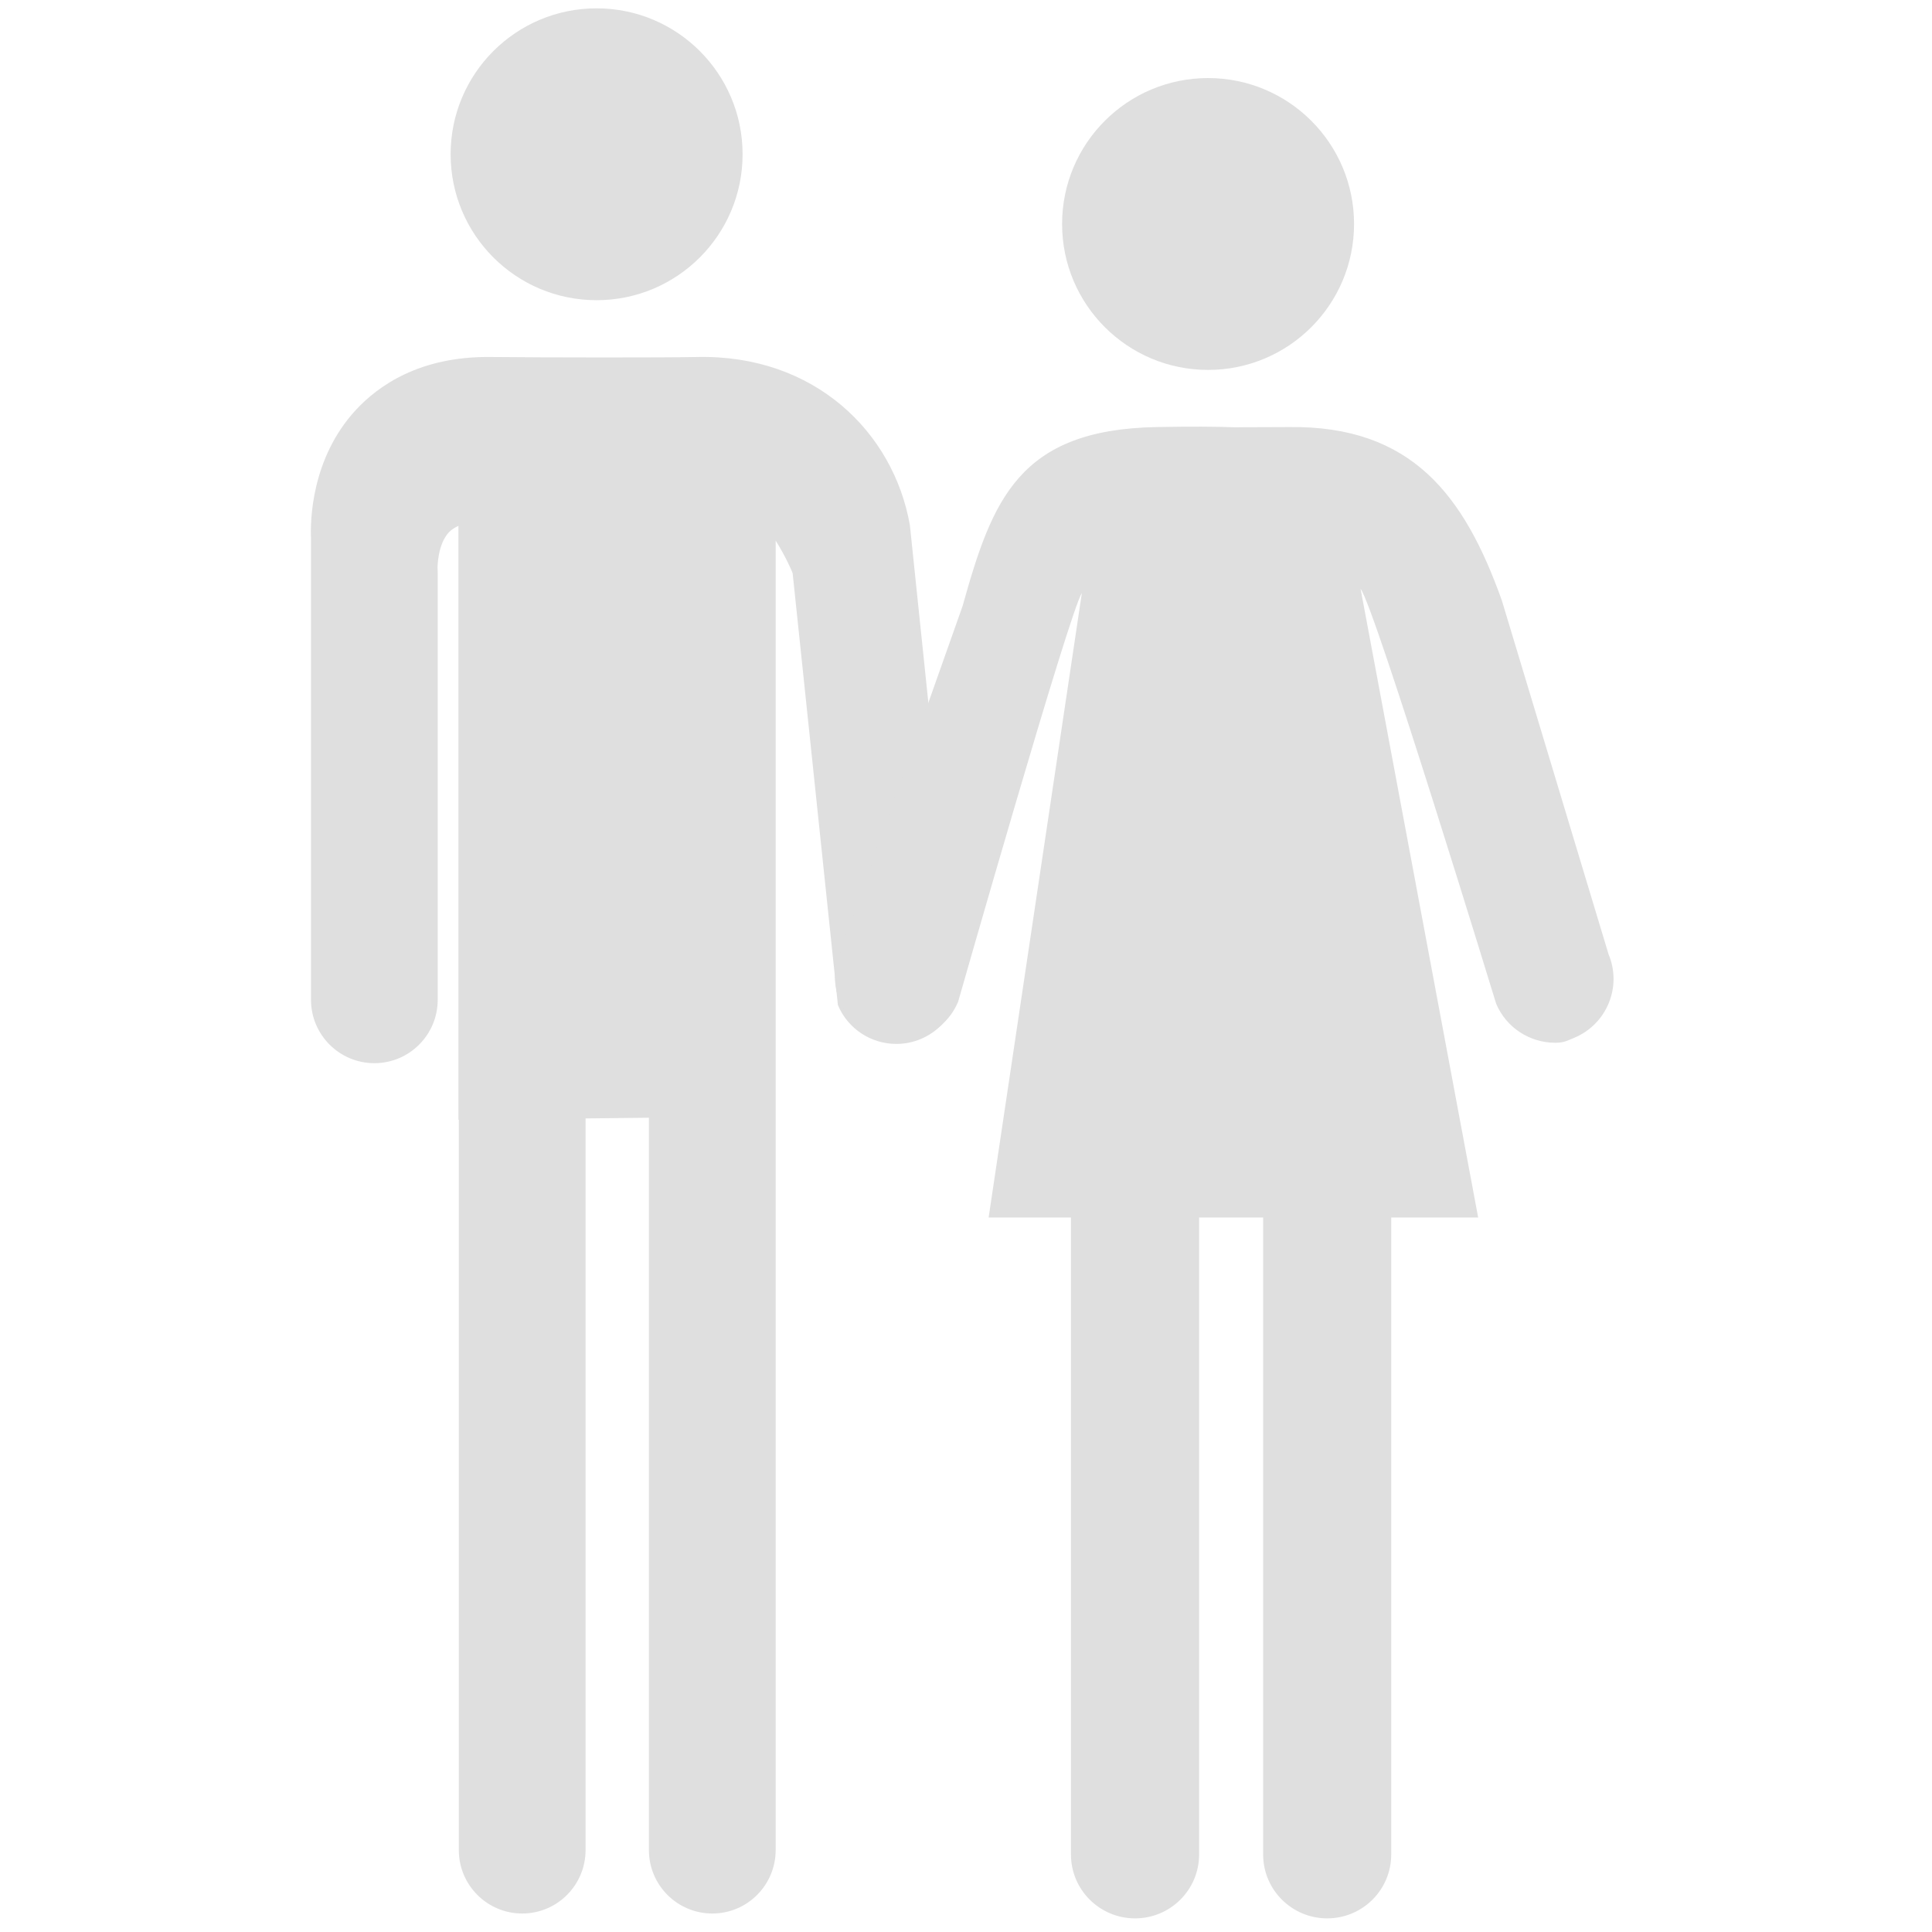
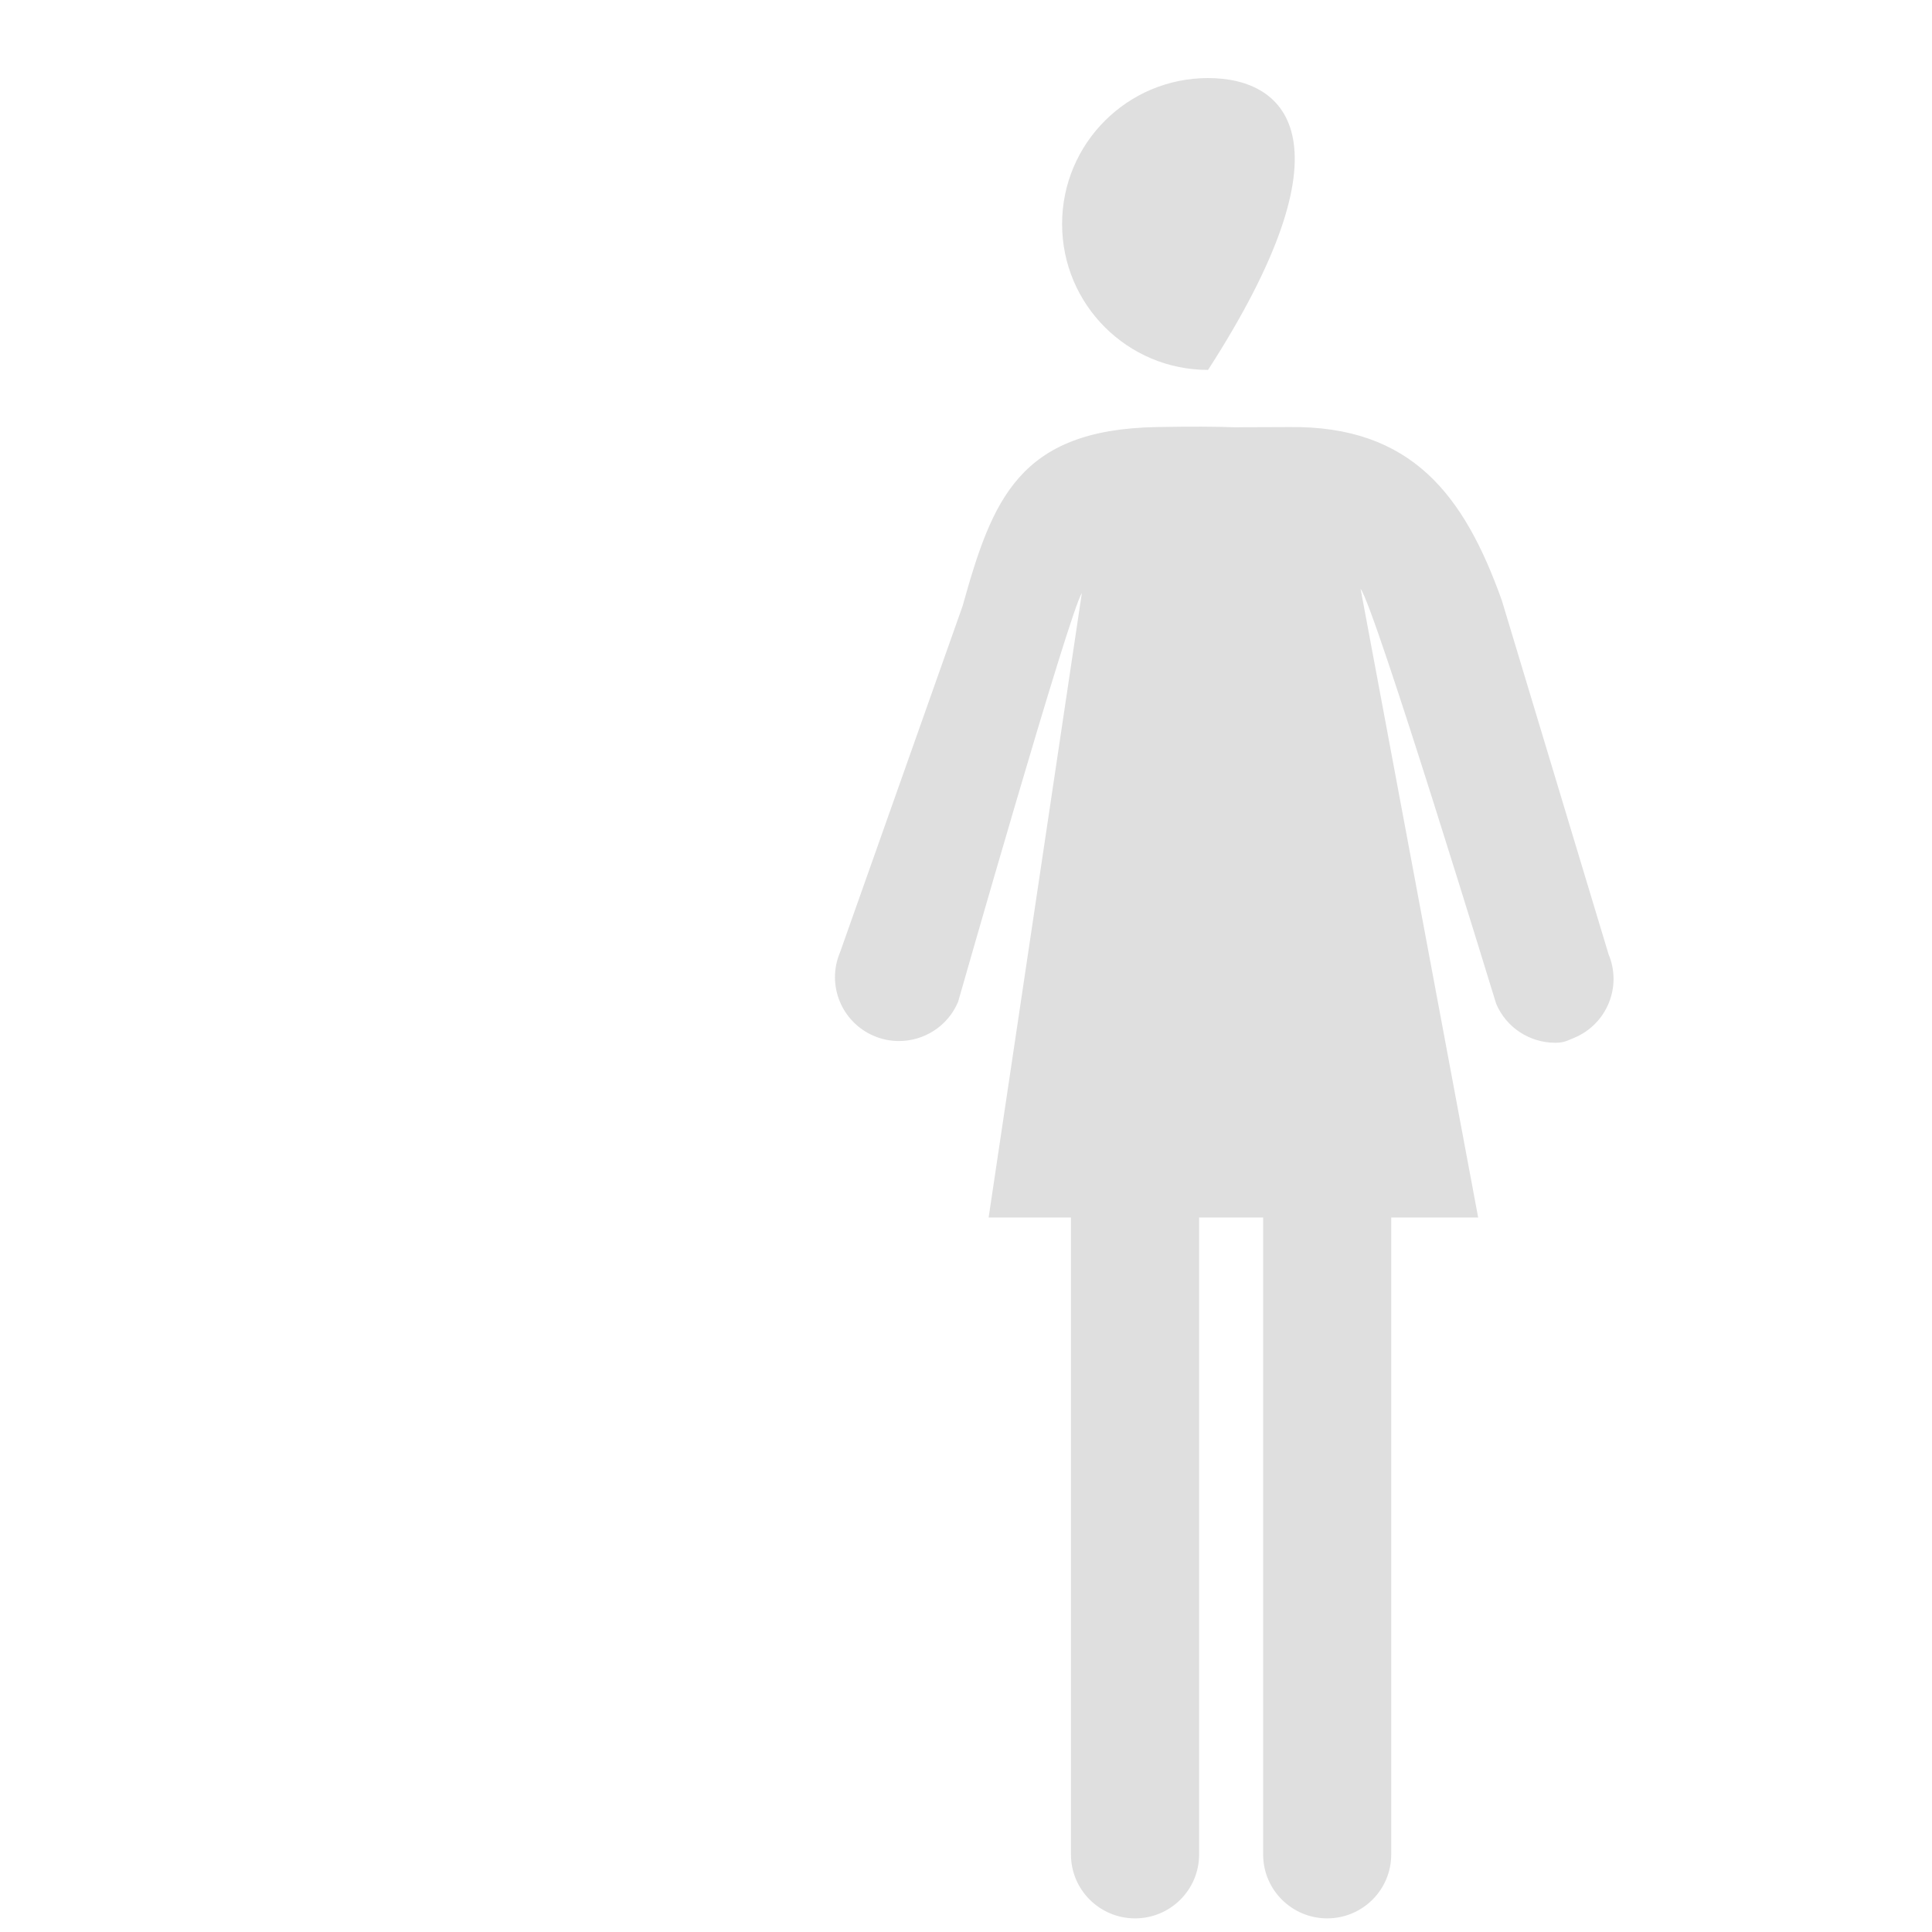
<svg xmlns="http://www.w3.org/2000/svg" xmlns:ns1="http://www.bohemiancoding.com/sketch/ns" width="201px" height="201px" viewBox="0 0 201 201" version="1.1">
  <title>couple</title>
  <desc>Created with Sketch.</desc>
  <defs />
  <g id="Page-1" stroke="none" stroke-width="1" fill="none" fill-rule="evenodd" ns1:type="MSPage">
    <g id="couple" ns1:type="MSLayerGroup" fill="#DFDFDF">
      <g id="Group" transform="translate(32.341, 0.116)" ns1:type="MSShapeGroup">
-         <path d="M66.985,99.341 L62.321,54.521 C60.617,44.835 52.383,36.763 40.196,37.024 C36.881,37.095 24.428,37.084 18.691,37.024 C11.32,36.944 7.003,40.022 4.677,42.539 C-0.009,47.61 -0.059,54.189 0.014,55.886 L0.014,103.896 C0.014,107.539 2.967,110.494 6.607,110.494 C10.248,110.494 13.197,107.539 13.197,103.896 L13.197,59.486 C13.197,59.315 13.191,59.142 13.181,58.973 C13.174,58.949 13.171,56.551 14.353,55.269 C14.613,54.992 14.962,54.776 15.353,54.59 L15.353,116.381 L15.393,116.381 L15.393,192.361 C15.393,196.007 18.349,198.96 21.99,198.96 C25.624,198.96 28.58,196.007 28.58,192.361 L28.58,116.242 L35.17,116.17 L35.17,192.361 C35.17,196.007 38.123,198.96 41.767,198.96 C45.401,198.96 48.357,196.007 48.357,192.361 L48.357,56.125 C49.433,57.842 50.024,59.273 50.035,59.297 C50.061,59.372 50.088,59.448 50.124,59.525 L54.832,104.448 C55.888,106.971 58.336,108.491 60.913,108.491 C61.763,108.491 62.627,108.327 63.458,107.976 C66.816,106.565 68.394,102.7 66.985,99.341" id="Fill-1-Copy" />
-         <path d="M29.728,31.116 C38.113,31.116 44.916,24.319 44.916,15.932 C44.916,7.548 38.113,0.751 29.728,0.751 C21.337,0.751 14.541,7.548 14.541,15.932 C14.541,24.319 21.337,31.116 29.728,31.116" id="Fill-2-Copy" />
        <path d="M135.007,99.156 L123.902,62.339 C120.004,51.427 114.54,44.155 101.77,44.314 C99.597,44.339 97.767,44.313 96.188,44.341 C94.207,44.26 91.541,44.247 87.968,44.314 C73.663,44.584 70.889,51.872 67.81,62.919 L55.048,98.978 C53.624,102.36 55.22,106.251 58.608,107.672 C59.454,108.026 60.327,108.191 61.184,108.191 C63.793,108.191 66.261,106.66 67.335,104.119 C67.335,104.119 78.962,63.367 80.211,61.592 L70.513,126.554 L79.079,126.554 L79.079,192.821 C79.079,196.492 82.065,199.466 85.749,199.466 C89.425,199.466 92.411,196.492 92.411,192.821 L92.411,126.554 L99.073,126.554 L99.073,192.821 C99.073,196.492 102.058,199.466 105.735,199.466 C109.419,199.466 112.398,196.492 112.398,192.821 L112.398,126.554 L121.444,126.554 L109.211,61.145 C110.695,63.041 123.311,104.297 123.311,104.297 C124.379,106.838 126.854,108.369 129.453,108.369 C130.319,108.369 130.601,108.204 131.448,107.85 C134.836,106.429 136.431,102.538 135.007,99.156" id="Fill-3-Copy" />
-         <path d="M93.342,38.369 C101.734,38.369 108.531,31.572 108.531,23.188 C108.531,14.804 101.734,8.005 93.342,8.005 C84.953,8.005 78.156,14.804 78.156,23.188 C78.156,31.572 84.953,38.369 93.342,38.369" id="Fill-4-Copy" />
+         <path d="M93.342,38.369 C108.531,14.804 101.734,8.005 93.342,8.005 C84.953,8.005 78.156,14.804 78.156,23.188 C78.156,31.572 84.953,38.369 93.342,38.369" id="Fill-4-Copy" />
      </g>
    </g>
  </g>
</svg>